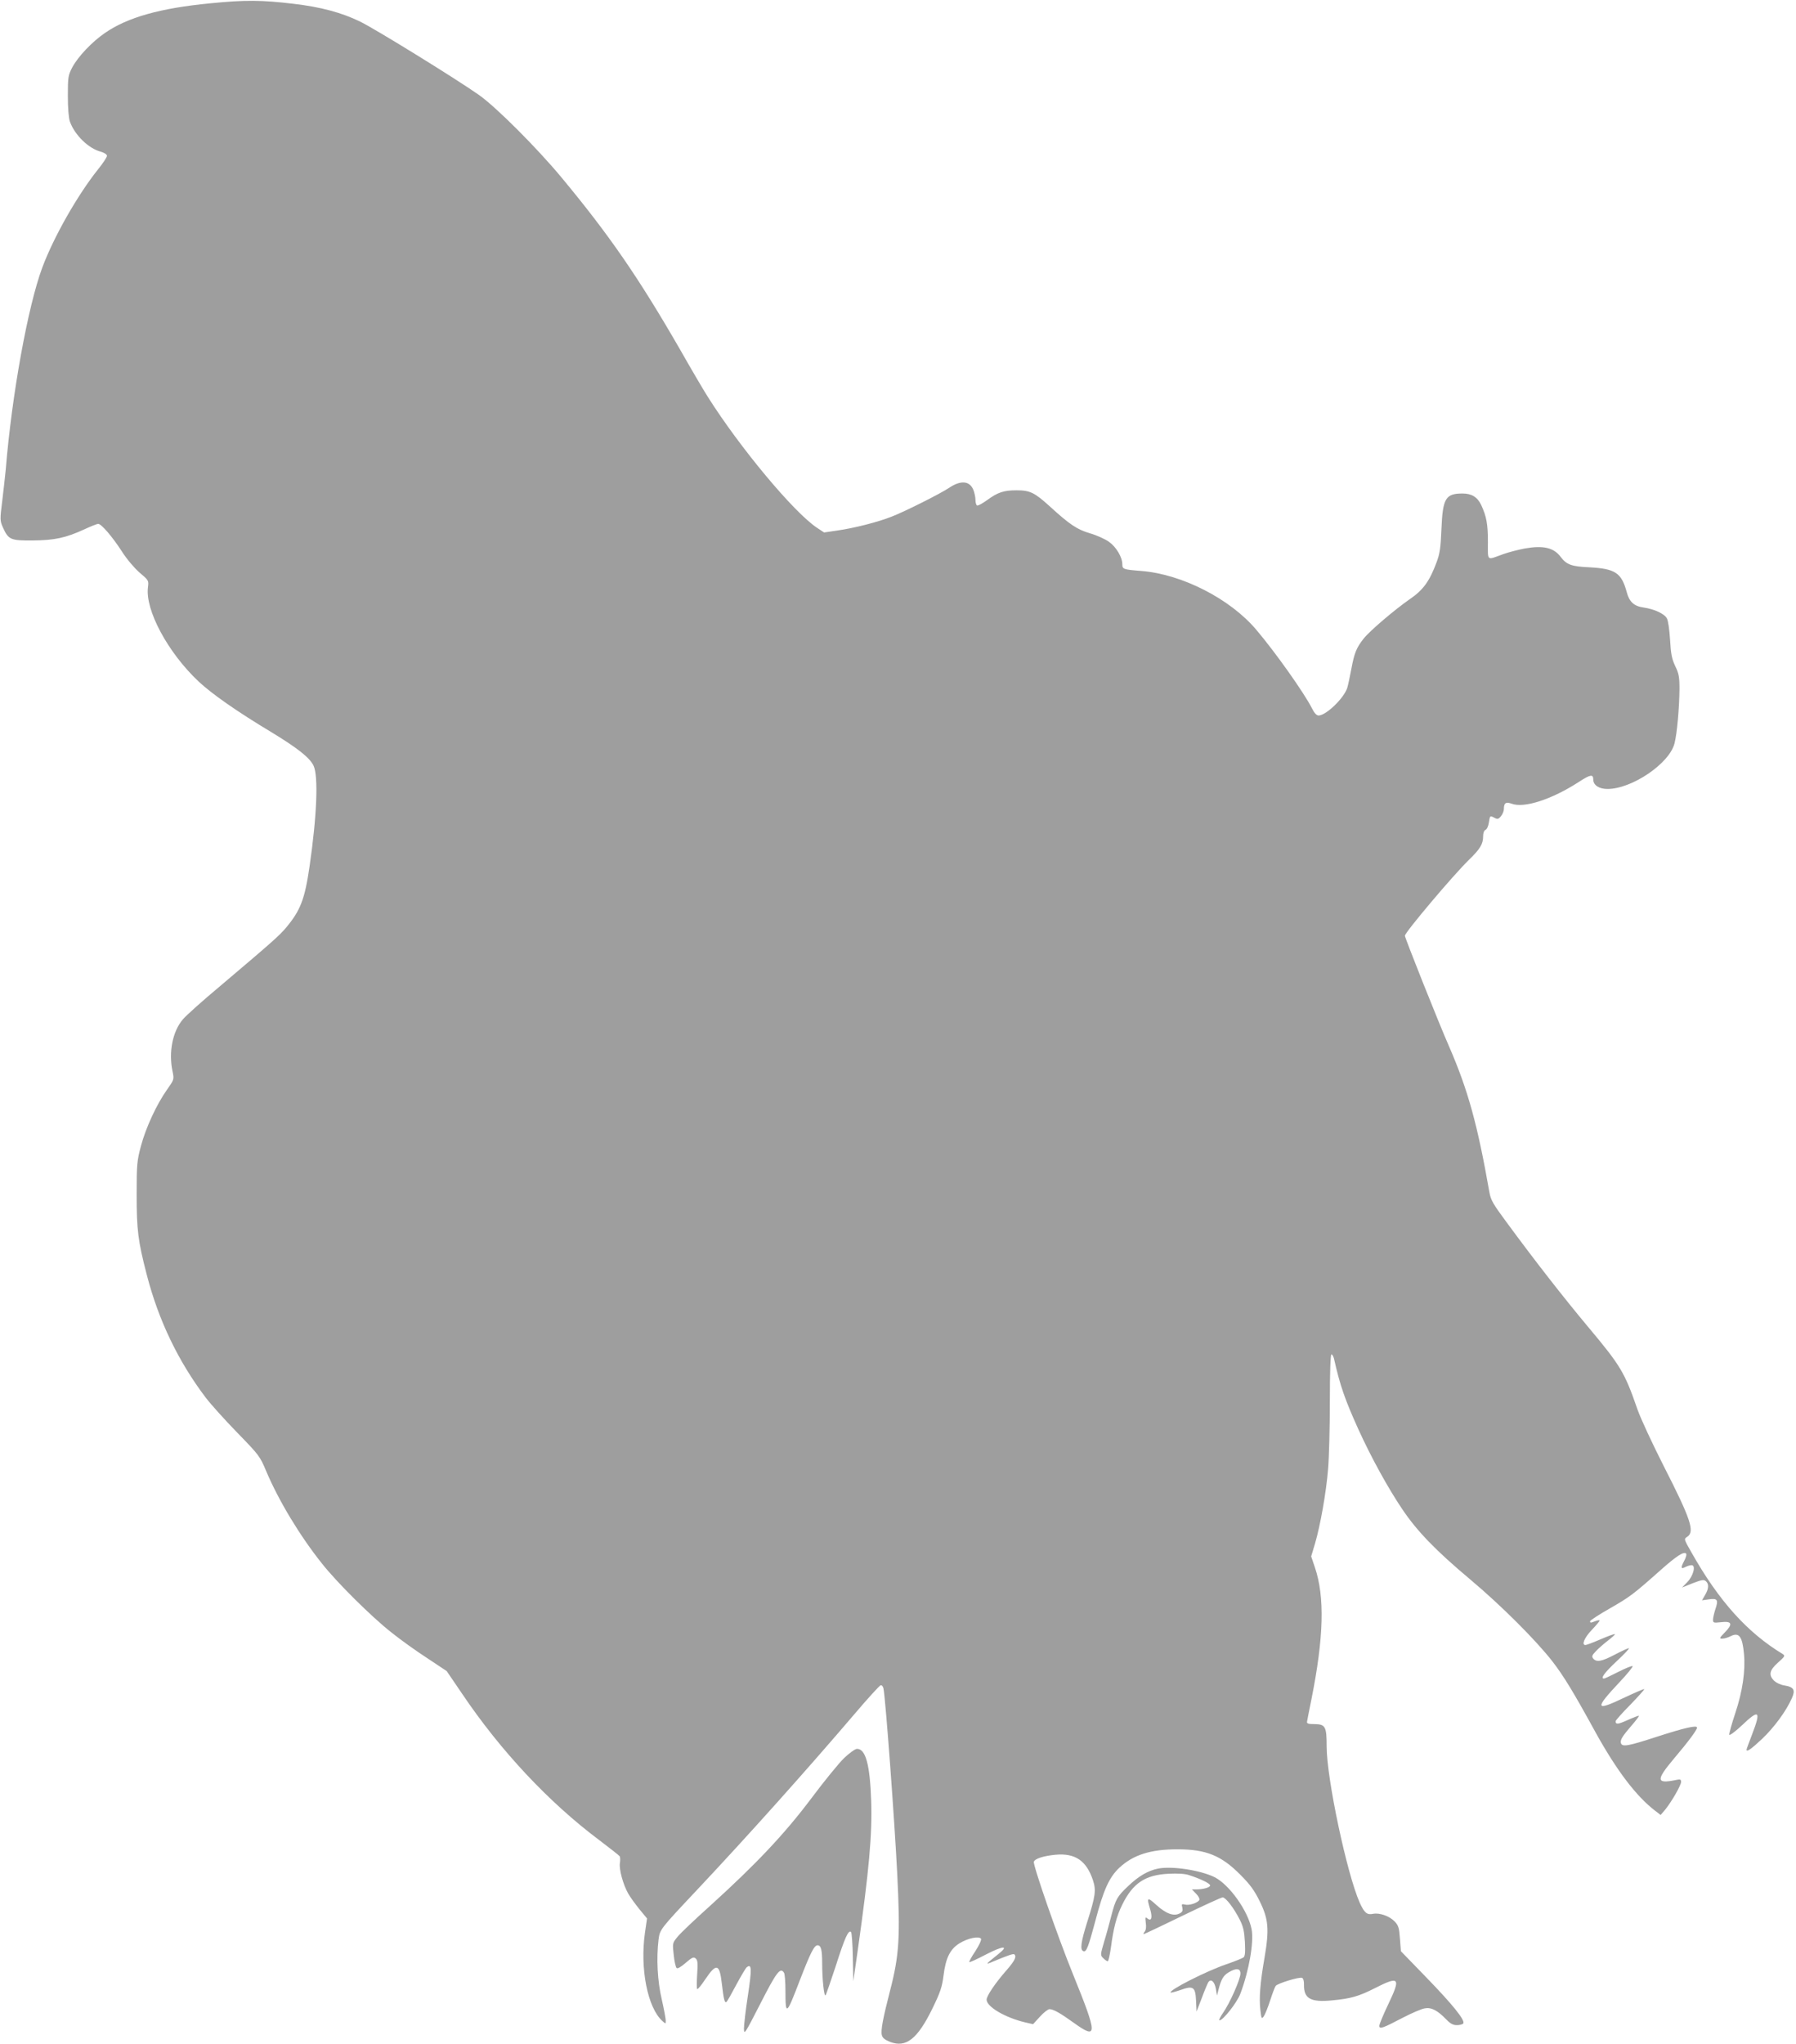
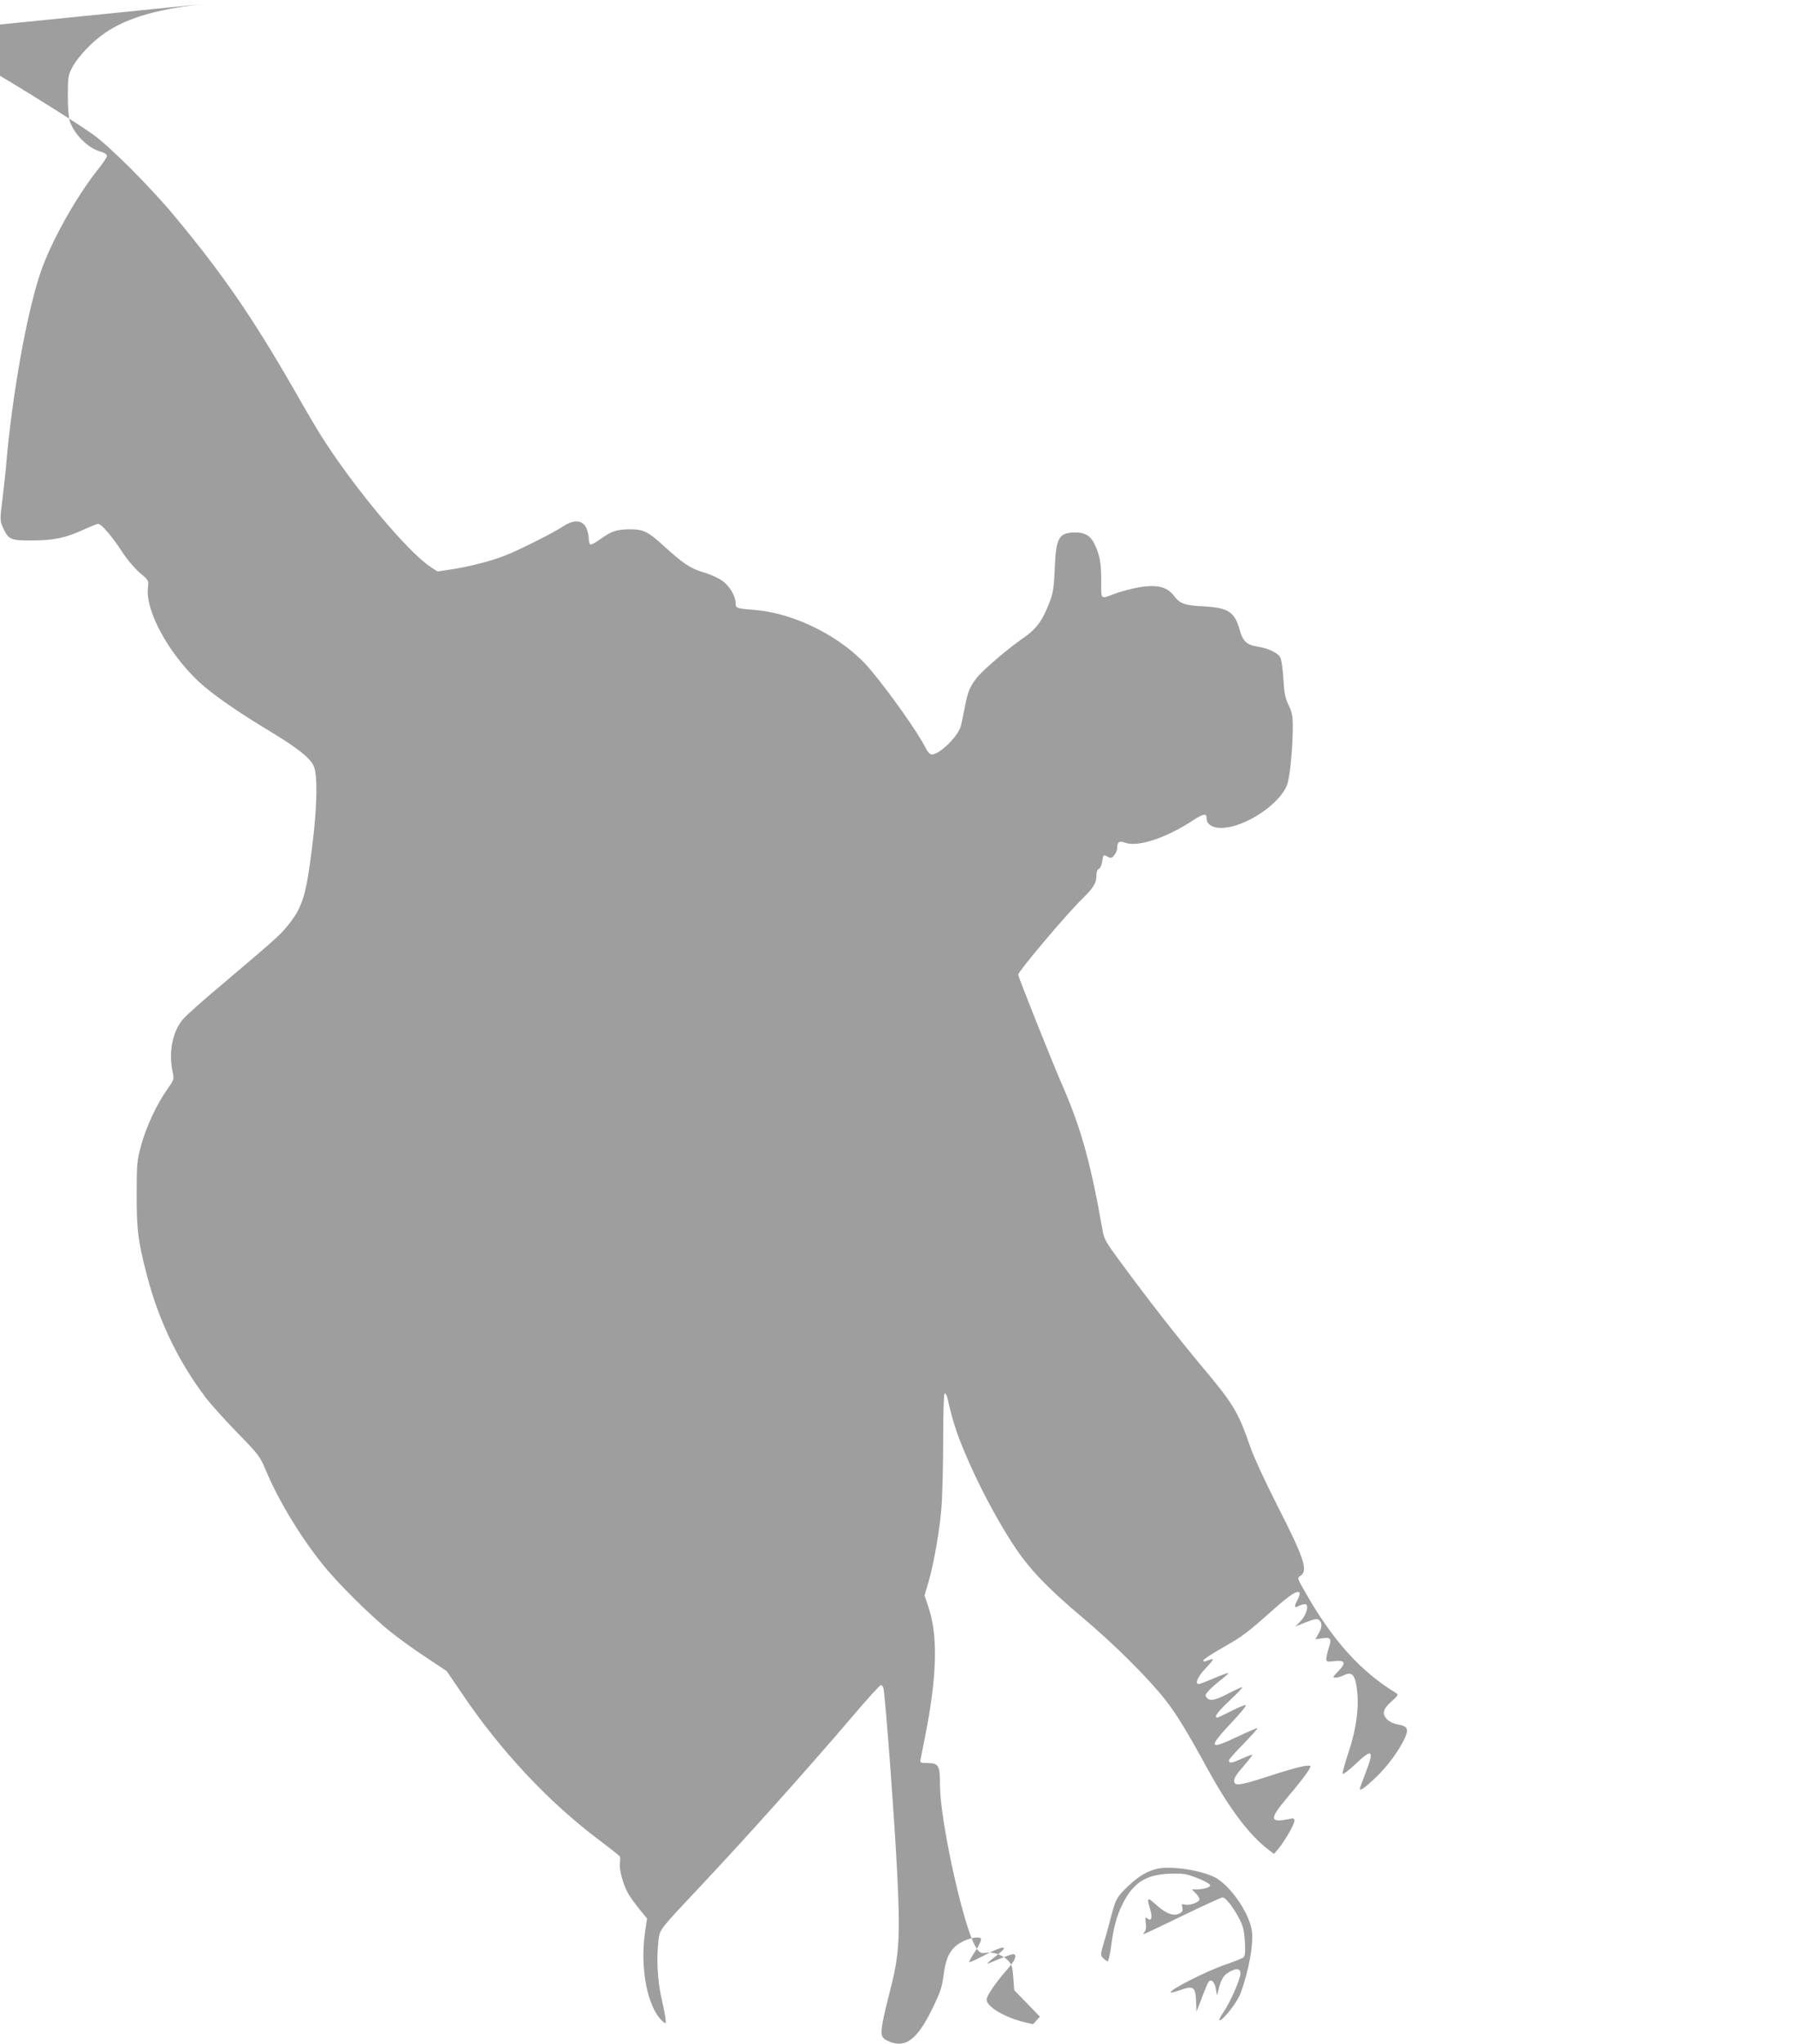
<svg xmlns="http://www.w3.org/2000/svg" version="1.0" width="1125pt" height="1280pt" viewBox="0 0 1125 1280" preserveAspectRatio="xMidYMid meet">
  <g transform="translate(0,1280) scale(0.1,-0.1)" fill="#9e9e9e" stroke="none">
-     <path d="M1315 12779 c-310 -30 -515 -87 -657 -185 -82 -56 -169 -148 -206 -217 -25 -49 -27 -60 -27 -177 0 -77 5 -139 13 -162 30 -83 116 -168 194 -188 23 -7 38 -17 38 -26 0 -8 -24 -45 -54 -82 -129 -161 -279 -424 -351 -617 -90 -241 -191 -797 -229 -1265 -4 -41 -14 -130 -22 -197 -15 -117 -14 -124 4 -165 35 -77 47 -83 186 -82 137 1 208 16 325 70 41 19 79 34 86 34 20 0 89 -81 148 -172 31 -49 78 -104 111 -133 57 -48 58 -50 53 -90 -20 -143 125 -412 318 -593 85 -79 241 -188 456 -317 163 -99 239 -159 263 -209 31 -65 21 -315 -25 -631 -30 -206 -57 -275 -146 -382 -45 -53 -82 -86 -414 -367 -109 -91 -213 -184 -233 -208 -65 -75 -91 -207 -65 -327 10 -50 10 -50 -35 -114 -64 -90 -132 -236 -163 -352 -25 -93 -27 -115 -27 -305 0 -221 8 -289 64 -504 73 -282 196 -539 368 -766 31 -41 120 -140 198 -220 138 -142 142 -147 183 -245 78 -183 209 -401 348 -575 94 -119 309 -332 432 -429 57 -46 159 -119 227 -163 l122 -81 96 -141 c242 -359 544 -681 859 -917 67 -51 125 -96 129 -102 3 -6 4 -25 1 -42 -6 -39 20 -135 52 -191 13 -23 45 -67 71 -99 l47 -57 -13 -89 c-32 -224 16 -469 109 -553 21 -19 21 -19 21 3 0 12 -11 72 -25 133 -27 115 -34 256 -20 373 9 65 6 62 245 316 317 337 682 745 980 1094 84 99 159 181 166 183 8 2 15 -7 18 -20 13 -64 69 -820 86 -1157 20 -397 13 -514 -45 -736 -45 -175 -59 -249 -51 -278 4 -17 19 -29 52 -42 99 -38 171 18 264 208 50 103 61 135 70 207 14 112 42 167 101 203 52 32 122 46 134 28 4 -7 -12 -41 -35 -77 -24 -35 -41 -67 -38 -69 2 -3 50 19 105 48 107 55 145 57 79 4 -85 -68 -86 -70 -41 -51 101 42 133 53 139 47 15 -15 2 -40 -49 -99 -69 -78 -125 -161 -125 -184 0 -45 116 -113 243 -143 l48 -11 43 47 c23 26 51 47 60 47 24 0 67 -24 153 -86 149 -107 149 -77 -4 300 -98 240 -254 691 -247 709 7 20 62 37 136 44 123 11 193 -37 234 -159 21 -64 16 -99 -36 -263 -40 -127 -46 -175 -23 -182 18 -6 30 24 74 189 51 195 87 274 151 334 86 80 195 115 363 115 180 0 276 -39 396 -161 59 -59 87 -97 120 -165 55 -111 60 -175 30 -352 -28 -160 -35 -256 -26 -329 6 -54 8 -57 21 -39 8 11 26 56 40 99 14 44 30 86 35 92 13 16 147 57 165 50 8 -3 13 -21 12 -45 -1 -85 43 -109 175 -96 118 11 167 25 268 76 155 79 165 67 85 -100 -31 -65 -56 -125 -56 -135 0 -23 20 -16 146 50 56 29 118 56 138 59 41 8 80 -12 135 -69 26 -27 43 -36 67 -36 18 0 36 5 40 11 12 20 -67 118 -230 286 l-161 166 -6 79 c-5 68 -9 82 -34 108 -32 33 -94 55 -134 47 -39 -8 -55 6 -84 70 -80 180 -207 777 -207 977 0 126 -8 140 -76 141 -38 0 -49 3 -47 15 1 8 14 72 28 142 77 386 84 640 21 825 l-23 68 24 80 c33 113 70 318 82 468 6 70 11 261 11 423 0 185 4 294 10 294 5 0 12 -12 16 -27 38 -169 68 -255 153 -443 81 -178 187 -370 275 -500 92 -137 210 -259 426 -440 194 -163 410 -379 513 -511 72 -93 134 -195 272 -447 132 -238 254 -399 373 -490 l34 -26 29 34 c41 51 99 152 99 173 0 17 -5 18 -37 11 -119 -24 -120 1 -10 132 95 112 147 183 147 197 0 17 -81 -2 -254 -58 -175 -57 -213 -64 -222 -41 -8 20 8 45 66 112 28 32 48 59 46 61 -1 2 -33 -10 -69 -26 -62 -28 -77 -30 -77 -8 0 5 41 52 92 103 50 52 90 96 87 98 -2 2 -60 -23 -128 -55 -180 -86 -184 -69 -26 99 48 51 85 96 81 100 -4 3 -44 -13 -89 -36 -45 -23 -85 -42 -90 -42 -24 0 4 38 80 109 48 45 82 81 76 81 -7 0 -46 -18 -88 -40 -81 -43 -115 -49 -135 -25 -11 13 -8 21 16 46 16 17 50 47 76 67 26 20 46 38 43 40 -2 3 -42 -12 -89 -32 -46 -20 -89 -36 -95 -36 -26 0 -7 45 39 94 28 29 50 56 50 59 0 4 -12 2 -26 -3 -31 -12 -34 -12 -34 -1 0 5 56 42 125 81 124 71 148 89 321 243 95 84 141 114 155 100 5 -5 0 -25 -12 -47 -23 -43 -20 -53 9 -37 12 6 28 11 38 11 28 0 11 -67 -27 -106 l-33 -34 67 27 c55 21 69 24 82 13 20 -17 19 -48 -5 -87 l-19 -33 43 6 c54 8 61 -3 41 -61 -8 -25 -15 -55 -15 -67 0 -19 4 -20 50 -15 69 8 76 -11 24 -64 -35 -36 -36 -39 -16 -39 13 0 36 7 52 15 53 27 74 -1 84 -110 10 -106 -9 -235 -54 -370 -23 -69 -40 -130 -38 -137 2 -6 39 21 81 61 106 101 119 90 62 -58 -19 -49 -35 -93 -35 -96 0 -17 29 3 97 67 76 72 151 174 187 255 23 52 13 70 -47 80 -23 3 -51 17 -64 29 -36 36 -30 66 24 114 44 39 46 43 29 54 -221 134 -399 331 -571 636 -48 84 -48 84 -26 98 48 32 22 110 -148 443 -71 140 -145 299 -164 354 -81 233 -104 272 -312 520 -152 182 -331 411 -508 652 -85 115 -99 138 -108 190 -74 421 -133 636 -251 908 -67 152 -278 683 -278 696 0 21 305 382 400 474 71 69 90 100 90 148 0 22 6 37 15 41 8 3 18 23 21 46 7 45 7 44 36 29 18 -10 25 -8 40 11 10 12 18 32 18 44 0 38 12 47 48 34 78 -30 252 26 423 137 71 46 89 49 89 14 0 -35 36 -59 89 -59 153 0 389 160 420 286 16 61 30 225 31 339 0 77 -4 98 -27 145 -21 45 -27 75 -32 165 -4 61 -12 121 -20 133 -15 29 -78 58 -145 68 -60 8 -90 35 -106 95 -33 123 -72 148 -235 157 -112 5 -142 16 -180 66 -43 57 -108 72 -223 52 -42 -8 -104 -24 -137 -36 -105 -38 -95 -47 -95 76 0 114 -9 160 -42 232 -24 50 -60 72 -117 72 -106 0 -124 -30 -132 -220 -5 -121 -10 -156 -31 -212 -44 -118 -84 -173 -168 -230 -95 -66 -250 -198 -288 -246 -46 -58 -59 -92 -77 -188 -9 -49 -21 -104 -26 -121 -21 -65 -133 -173 -180 -173 -12 0 -27 16 -40 43 -49 97 -228 350 -350 494 -164 194 -466 348 -720 368 -113 9 -119 11 -119 42 0 44 -38 108 -83 140 -23 17 -76 41 -117 53 -83 24 -129 55 -255 170 -95 86 -123 100 -208 100 -81 0 -118 -13 -185 -62 -29 -21 -57 -36 -62 -33 -6 3 -10 20 -10 36 0 16 -6 45 -14 64 -24 55 -79 59 -152 10 -50 -34 -274 -147 -357 -179 -84 -34 -237 -73 -344 -88 l-81 -12 -44 29 c-145 96 -483 501 -685 821 -28 44 -106 177 -173 295 -260 451 -444 718 -744 1079 -153 184 -407 438 -514 514 -140 99 -652 415 -747 461 -115 56 -245 91 -415 111 -201 24 -304 25 -525 3z" />
-     <path d="M5288 1793 c-33 -32 -126 -146 -206 -253 -166 -221 -343 -409 -632 -671 -97 -87 -190 -175 -207 -197 -31 -38 -31 -40 -23 -111 4 -40 12 -77 18 -83 6 -6 26 5 57 32 39 34 50 39 62 28 13 -10 15 -29 10 -99 -3 -48 -3 -90 0 -93 4 -3 26 24 50 60 70 104 90 99 104 -22 12 -103 18 -126 29 -119 5 3 32 51 61 106 29 54 59 105 66 111 32 26 33 -9 8 -175 -14 -91 -25 -185 -25 -209 1 -41 6 -32 103 157 101 198 125 230 148 193 5 -7 9 -59 9 -115 0 -156 6 -152 90 68 67 173 90 219 111 219 22 0 29 -28 29 -115 0 -98 12 -208 21 -198 4 4 32 87 64 183 57 179 80 229 96 213 4 -4 10 -76 11 -158 l3 -150 28 195 c71 501 91 724 84 935 -8 229 -35 325 -89 325 -11 0 -47 -26 -80 -57z" />
+     <path d="M1315 12779 c-310 -30 -515 -87 -657 -185 -82 -56 -169 -148 -206 -217 -25 -49 -27 -60 -27 -177 0 -77 5 -139 13 -162 30 -83 116 -168 194 -188 23 -7 38 -17 38 -26 0 -8 -24 -45 -54 -82 -129 -161 -279 -424 -351 -617 -90 -241 -191 -797 -229 -1265 -4 -41 -14 -130 -22 -197 -15 -117 -14 -124 4 -165 35 -77 47 -83 186 -82 137 1 208 16 325 70 41 19 79 34 86 34 20 0 89 -81 148 -172 31 -49 78 -104 111 -133 57 -48 58 -50 53 -90 -20 -143 125 -412 318 -593 85 -79 241 -188 456 -317 163 -99 239 -159 263 -209 31 -65 21 -315 -25 -631 -30 -206 -57 -275 -146 -382 -45 -53 -82 -86 -414 -367 -109 -91 -213 -184 -233 -208 -65 -75 -91 -207 -65 -327 10 -50 10 -50 -35 -114 -64 -90 -132 -236 -163 -352 -25 -93 -27 -115 -27 -305 0 -221 8 -289 64 -504 73 -282 196 -539 368 -766 31 -41 120 -140 198 -220 138 -142 142 -147 183 -245 78 -183 209 -401 348 -575 94 -119 309 -332 432 -429 57 -46 159 -119 227 -163 l122 -81 96 -141 c242 -359 544 -681 859 -917 67 -51 125 -96 129 -102 3 -6 4 -25 1 -42 -6 -39 20 -135 52 -191 13 -23 45 -67 71 -99 l47 -57 -13 -89 c-32 -224 16 -469 109 -553 21 -19 21 -19 21 3 0 12 -11 72 -25 133 -27 115 -34 256 -20 373 9 65 6 62 245 316 317 337 682 745 980 1094 84 99 159 181 166 183 8 2 15 -7 18 -20 13 -64 69 -820 86 -1157 20 -397 13 -514 -45 -736 -45 -175 -59 -249 -51 -278 4 -17 19 -29 52 -42 99 -38 171 18 264 208 50 103 61 135 70 207 14 112 42 167 101 203 52 32 122 46 134 28 4 -7 -12 -41 -35 -77 -24 -35 -41 -67 -38 -69 2 -3 50 19 105 48 107 55 145 57 79 4 -85 -68 -86 -70 -41 -51 101 42 133 53 139 47 15 -15 2 -40 -49 -99 -69 -78 -125 -161 -125 -184 0 -45 116 -113 243 -143 l48 -11 43 47 l-161 166 -6 79 c-5 68 -9 82 -34 108 -32 33 -94 55 -134 47 -39 -8 -55 6 -84 70 -80 180 -207 777 -207 977 0 126 -8 140 -76 141 -38 0 -49 3 -47 15 1 8 14 72 28 142 77 386 84 640 21 825 l-23 68 24 80 c33 113 70 318 82 468 6 70 11 261 11 423 0 185 4 294 10 294 5 0 12 -12 16 -27 38 -169 68 -255 153 -443 81 -178 187 -370 275 -500 92 -137 210 -259 426 -440 194 -163 410 -379 513 -511 72 -93 134 -195 272 -447 132 -238 254 -399 373 -490 l34 -26 29 34 c41 51 99 152 99 173 0 17 -5 18 -37 11 -119 -24 -120 1 -10 132 95 112 147 183 147 197 0 17 -81 -2 -254 -58 -175 -57 -213 -64 -222 -41 -8 20 8 45 66 112 28 32 48 59 46 61 -1 2 -33 -10 -69 -26 -62 -28 -77 -30 -77 -8 0 5 41 52 92 103 50 52 90 96 87 98 -2 2 -60 -23 -128 -55 -180 -86 -184 -69 -26 99 48 51 85 96 81 100 -4 3 -44 -13 -89 -36 -45 -23 -85 -42 -90 -42 -24 0 4 38 80 109 48 45 82 81 76 81 -7 0 -46 -18 -88 -40 -81 -43 -115 -49 -135 -25 -11 13 -8 21 16 46 16 17 50 47 76 67 26 20 46 38 43 40 -2 3 -42 -12 -89 -32 -46 -20 -89 -36 -95 -36 -26 0 -7 45 39 94 28 29 50 56 50 59 0 4 -12 2 -26 -3 -31 -12 -34 -12 -34 -1 0 5 56 42 125 81 124 71 148 89 321 243 95 84 141 114 155 100 5 -5 0 -25 -12 -47 -23 -43 -20 -53 9 -37 12 6 28 11 38 11 28 0 11 -67 -27 -106 l-33 -34 67 27 c55 21 69 24 82 13 20 -17 19 -48 -5 -87 l-19 -33 43 6 c54 8 61 -3 41 -61 -8 -25 -15 -55 -15 -67 0 -19 4 -20 50 -15 69 8 76 -11 24 -64 -35 -36 -36 -39 -16 -39 13 0 36 7 52 15 53 27 74 -1 84 -110 10 -106 -9 -235 -54 -370 -23 -69 -40 -130 -38 -137 2 -6 39 21 81 61 106 101 119 90 62 -58 -19 -49 -35 -93 -35 -96 0 -17 29 3 97 67 76 72 151 174 187 255 23 52 13 70 -47 80 -23 3 -51 17 -64 29 -36 36 -30 66 24 114 44 39 46 43 29 54 -221 134 -399 331 -571 636 -48 84 -48 84 -26 98 48 32 22 110 -148 443 -71 140 -145 299 -164 354 -81 233 -104 272 -312 520 -152 182 -331 411 -508 652 -85 115 -99 138 -108 190 -74 421 -133 636 -251 908 -67 152 -278 683 -278 696 0 21 305 382 400 474 71 69 90 100 90 148 0 22 6 37 15 41 8 3 18 23 21 46 7 45 7 44 36 29 18 -10 25 -8 40 11 10 12 18 32 18 44 0 38 12 47 48 34 78 -30 252 26 423 137 71 46 89 49 89 14 0 -35 36 -59 89 -59 153 0 389 160 420 286 16 61 30 225 31 339 0 77 -4 98 -27 145 -21 45 -27 75 -32 165 -4 61 -12 121 -20 133 -15 29 -78 58 -145 68 -60 8 -90 35 -106 95 -33 123 -72 148 -235 157 -112 5 -142 16 -180 66 -43 57 -108 72 -223 52 -42 -8 -104 -24 -137 -36 -105 -38 -95 -47 -95 76 0 114 -9 160 -42 232 -24 50 -60 72 -117 72 -106 0 -124 -30 -132 -220 -5 -121 -10 -156 -31 -212 -44 -118 -84 -173 -168 -230 -95 -66 -250 -198 -288 -246 -46 -58 -59 -92 -77 -188 -9 -49 -21 -104 -26 -121 -21 -65 -133 -173 -180 -173 -12 0 -27 16 -40 43 -49 97 -228 350 -350 494 -164 194 -466 348 -720 368 -113 9 -119 11 -119 42 0 44 -38 108 -83 140 -23 17 -76 41 -117 53 -83 24 -129 55 -255 170 -95 86 -123 100 -208 100 -81 0 -118 -13 -185 -62 -29 -21 -57 -36 -62 -33 -6 3 -10 20 -10 36 0 16 -6 45 -14 64 -24 55 -79 59 -152 10 -50 -34 -274 -147 -357 -179 -84 -34 -237 -73 -344 -88 l-81 -12 -44 29 c-145 96 -483 501 -685 821 -28 44 -106 177 -173 295 -260 451 -444 718 -744 1079 -153 184 -407 438 -514 514 -140 99 -652 415 -747 461 -115 56 -245 91 -415 111 -201 24 -304 25 -525 3z" />
    <path d="M7253 1100 c-63 -13 -121 -47 -186 -109 -70 -66 -79 -83 -106 -187 -11 -43 -31 -117 -45 -162 -24 -83 -24 -84 -5 -103 10 -10 23 -19 28 -19 4 0 13 39 20 88 15 117 35 195 71 267 66 134 143 186 291 193 53 3 102 0 125 -8 75 -24 134 -53 134 -65 0 -13 -43 -25 -88 -25 l-26 0 27 -28 c15 -15 23 -32 19 -39 -11 -18 -64 -35 -89 -28 -21 5 -23 3 -17 -19 4 -19 1 -27 -16 -36 -37 -20 -85 -3 -145 51 -59 54 -64 51 -40 -27 15 -52 7 -77 -19 -55 -12 10 -13 6 -9 -28 4 -26 1 -46 -7 -56 -7 -8 -9 -15 -6 -15 4 0 113 52 243 115 130 63 243 115 252 115 19 -1 69 -65 107 -140 22 -44 28 -72 32 -140 3 -65 1 -88 -9 -96 -8 -6 -56 -25 -108 -43 -128 -44 -362 -163 -348 -177 2 -2 29 5 61 16 81 29 94 20 98 -68 l3 -67 33 85 c17 47 36 91 41 99 16 24 39 4 47 -41 l7 -43 9 35 c17 66 30 90 63 110 48 29 75 27 75 -7 0 -35 -66 -185 -109 -246 -18 -26 -28 -47 -22 -47 22 0 111 113 131 168 54 144 85 322 70 402 -22 115 -138 278 -231 326 -88 44 -269 72 -356 54z" />
  </g>
</svg>